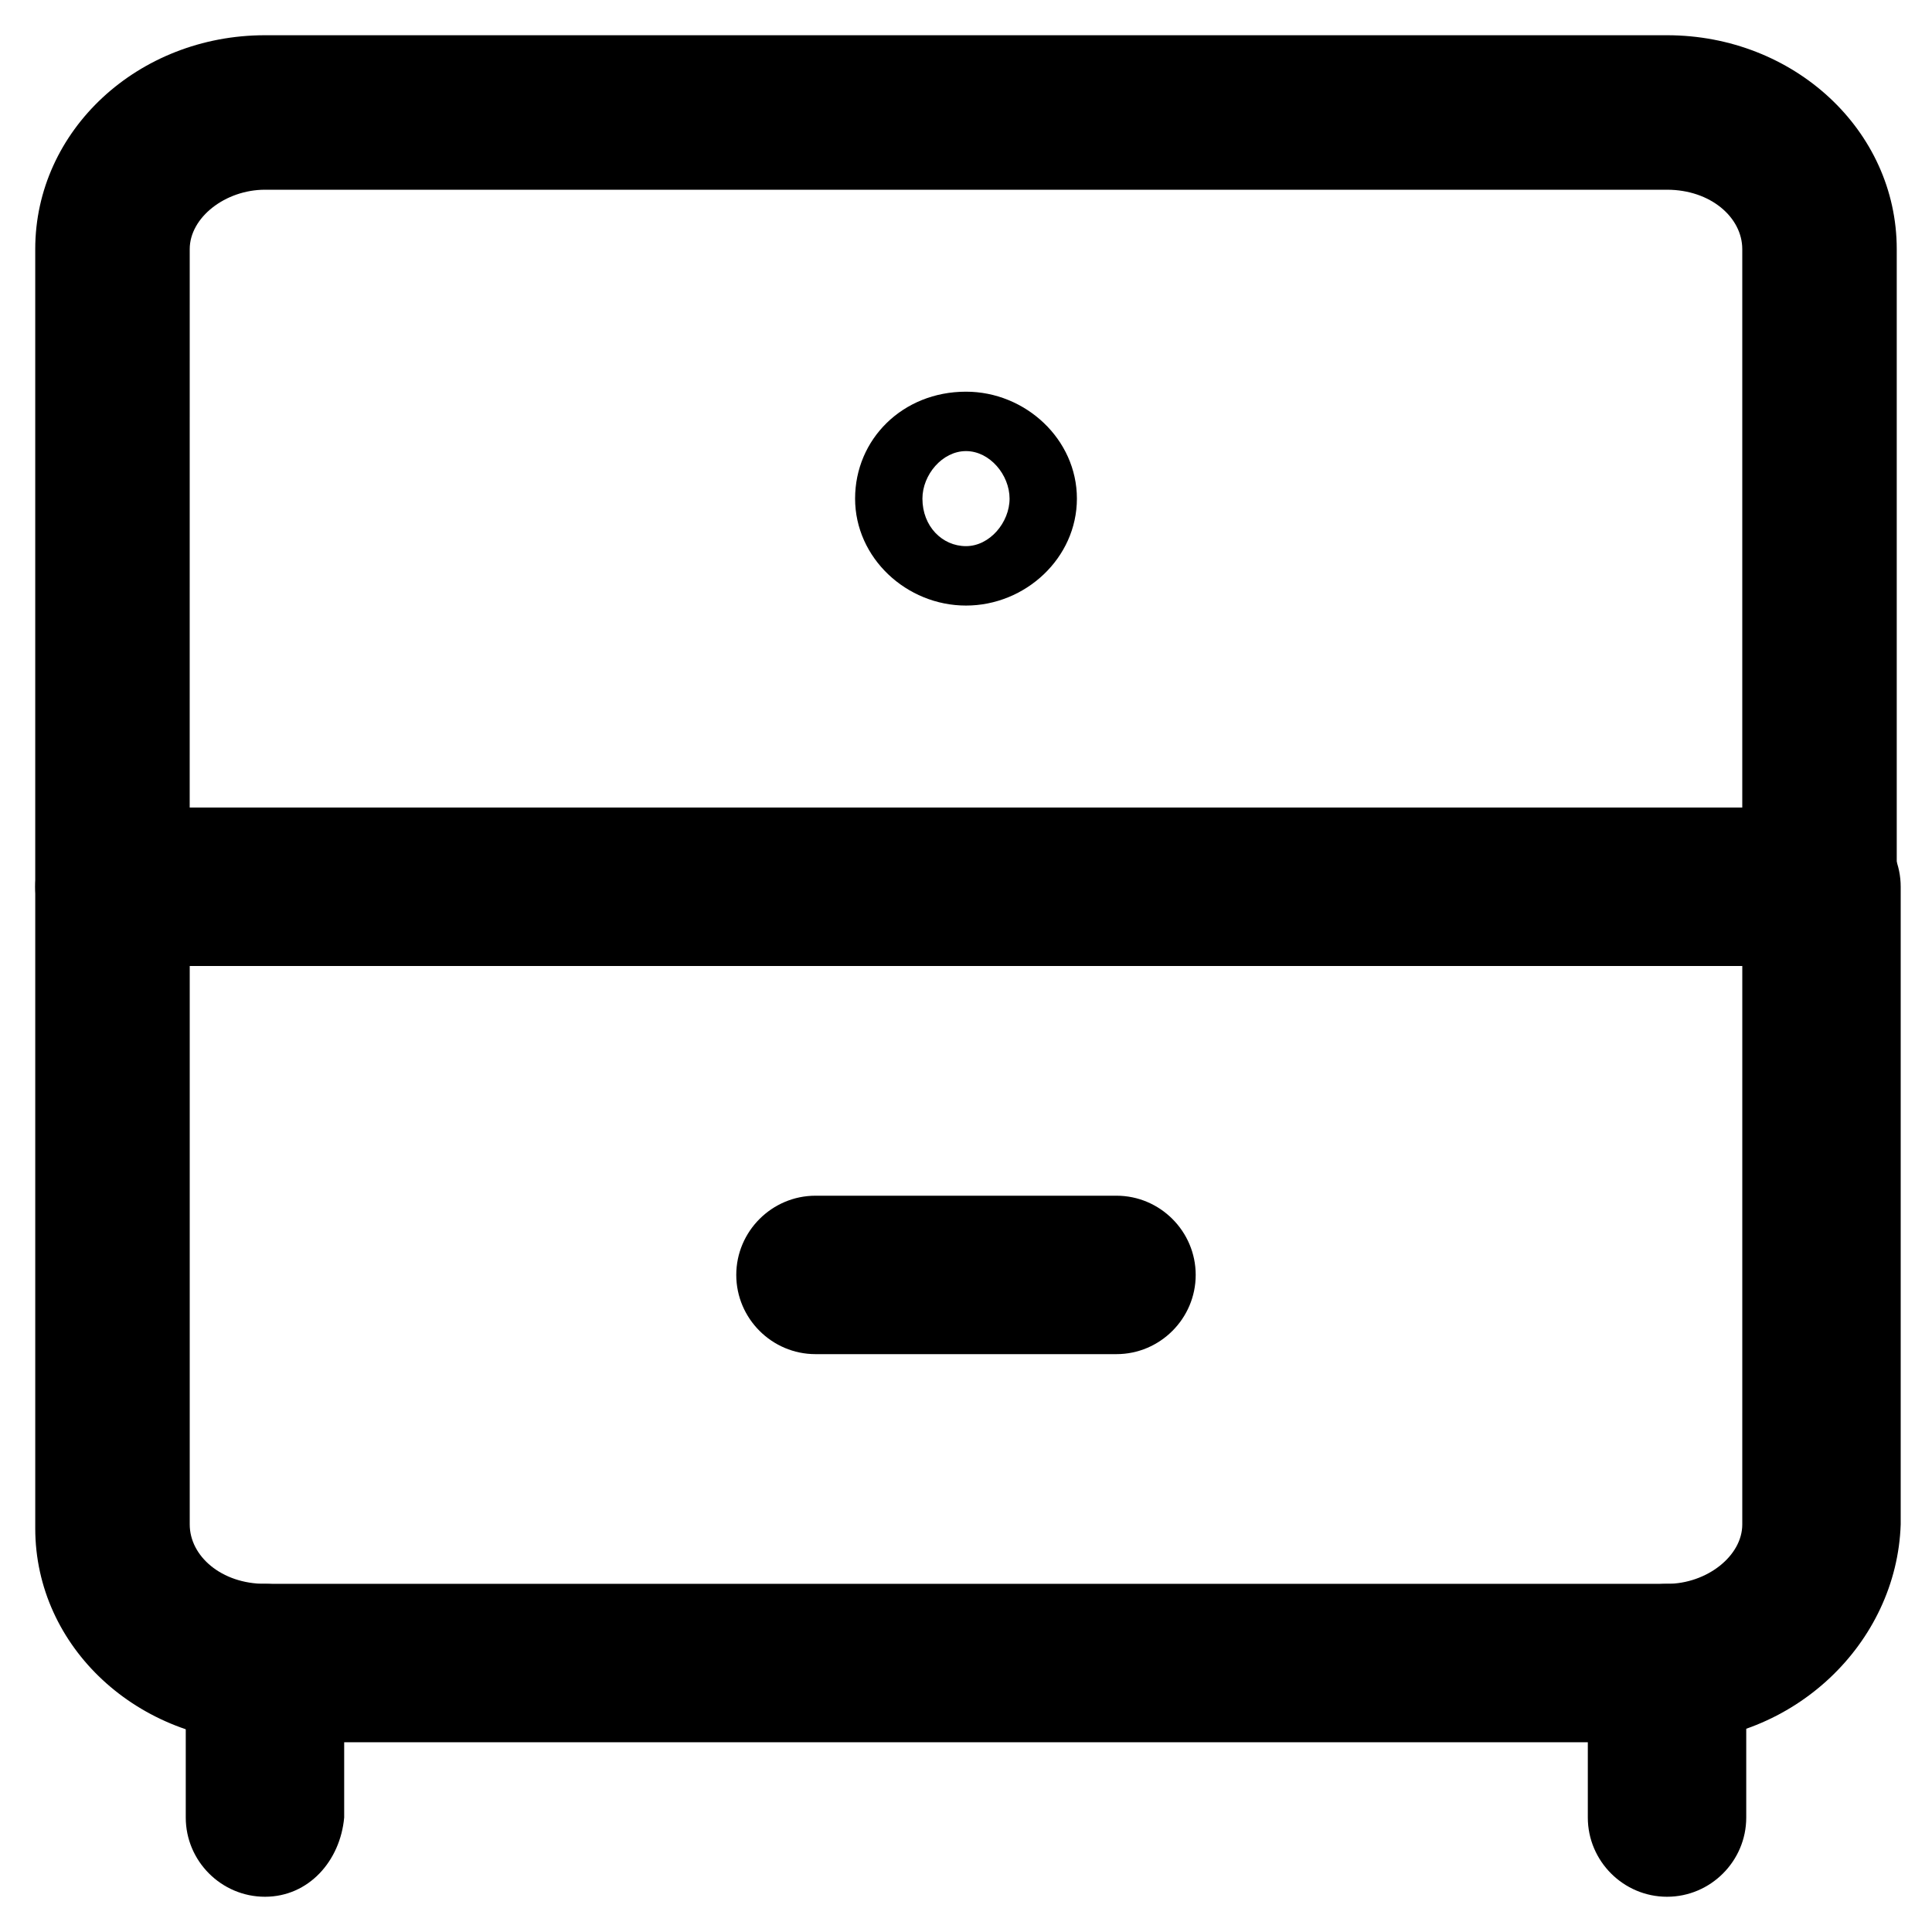
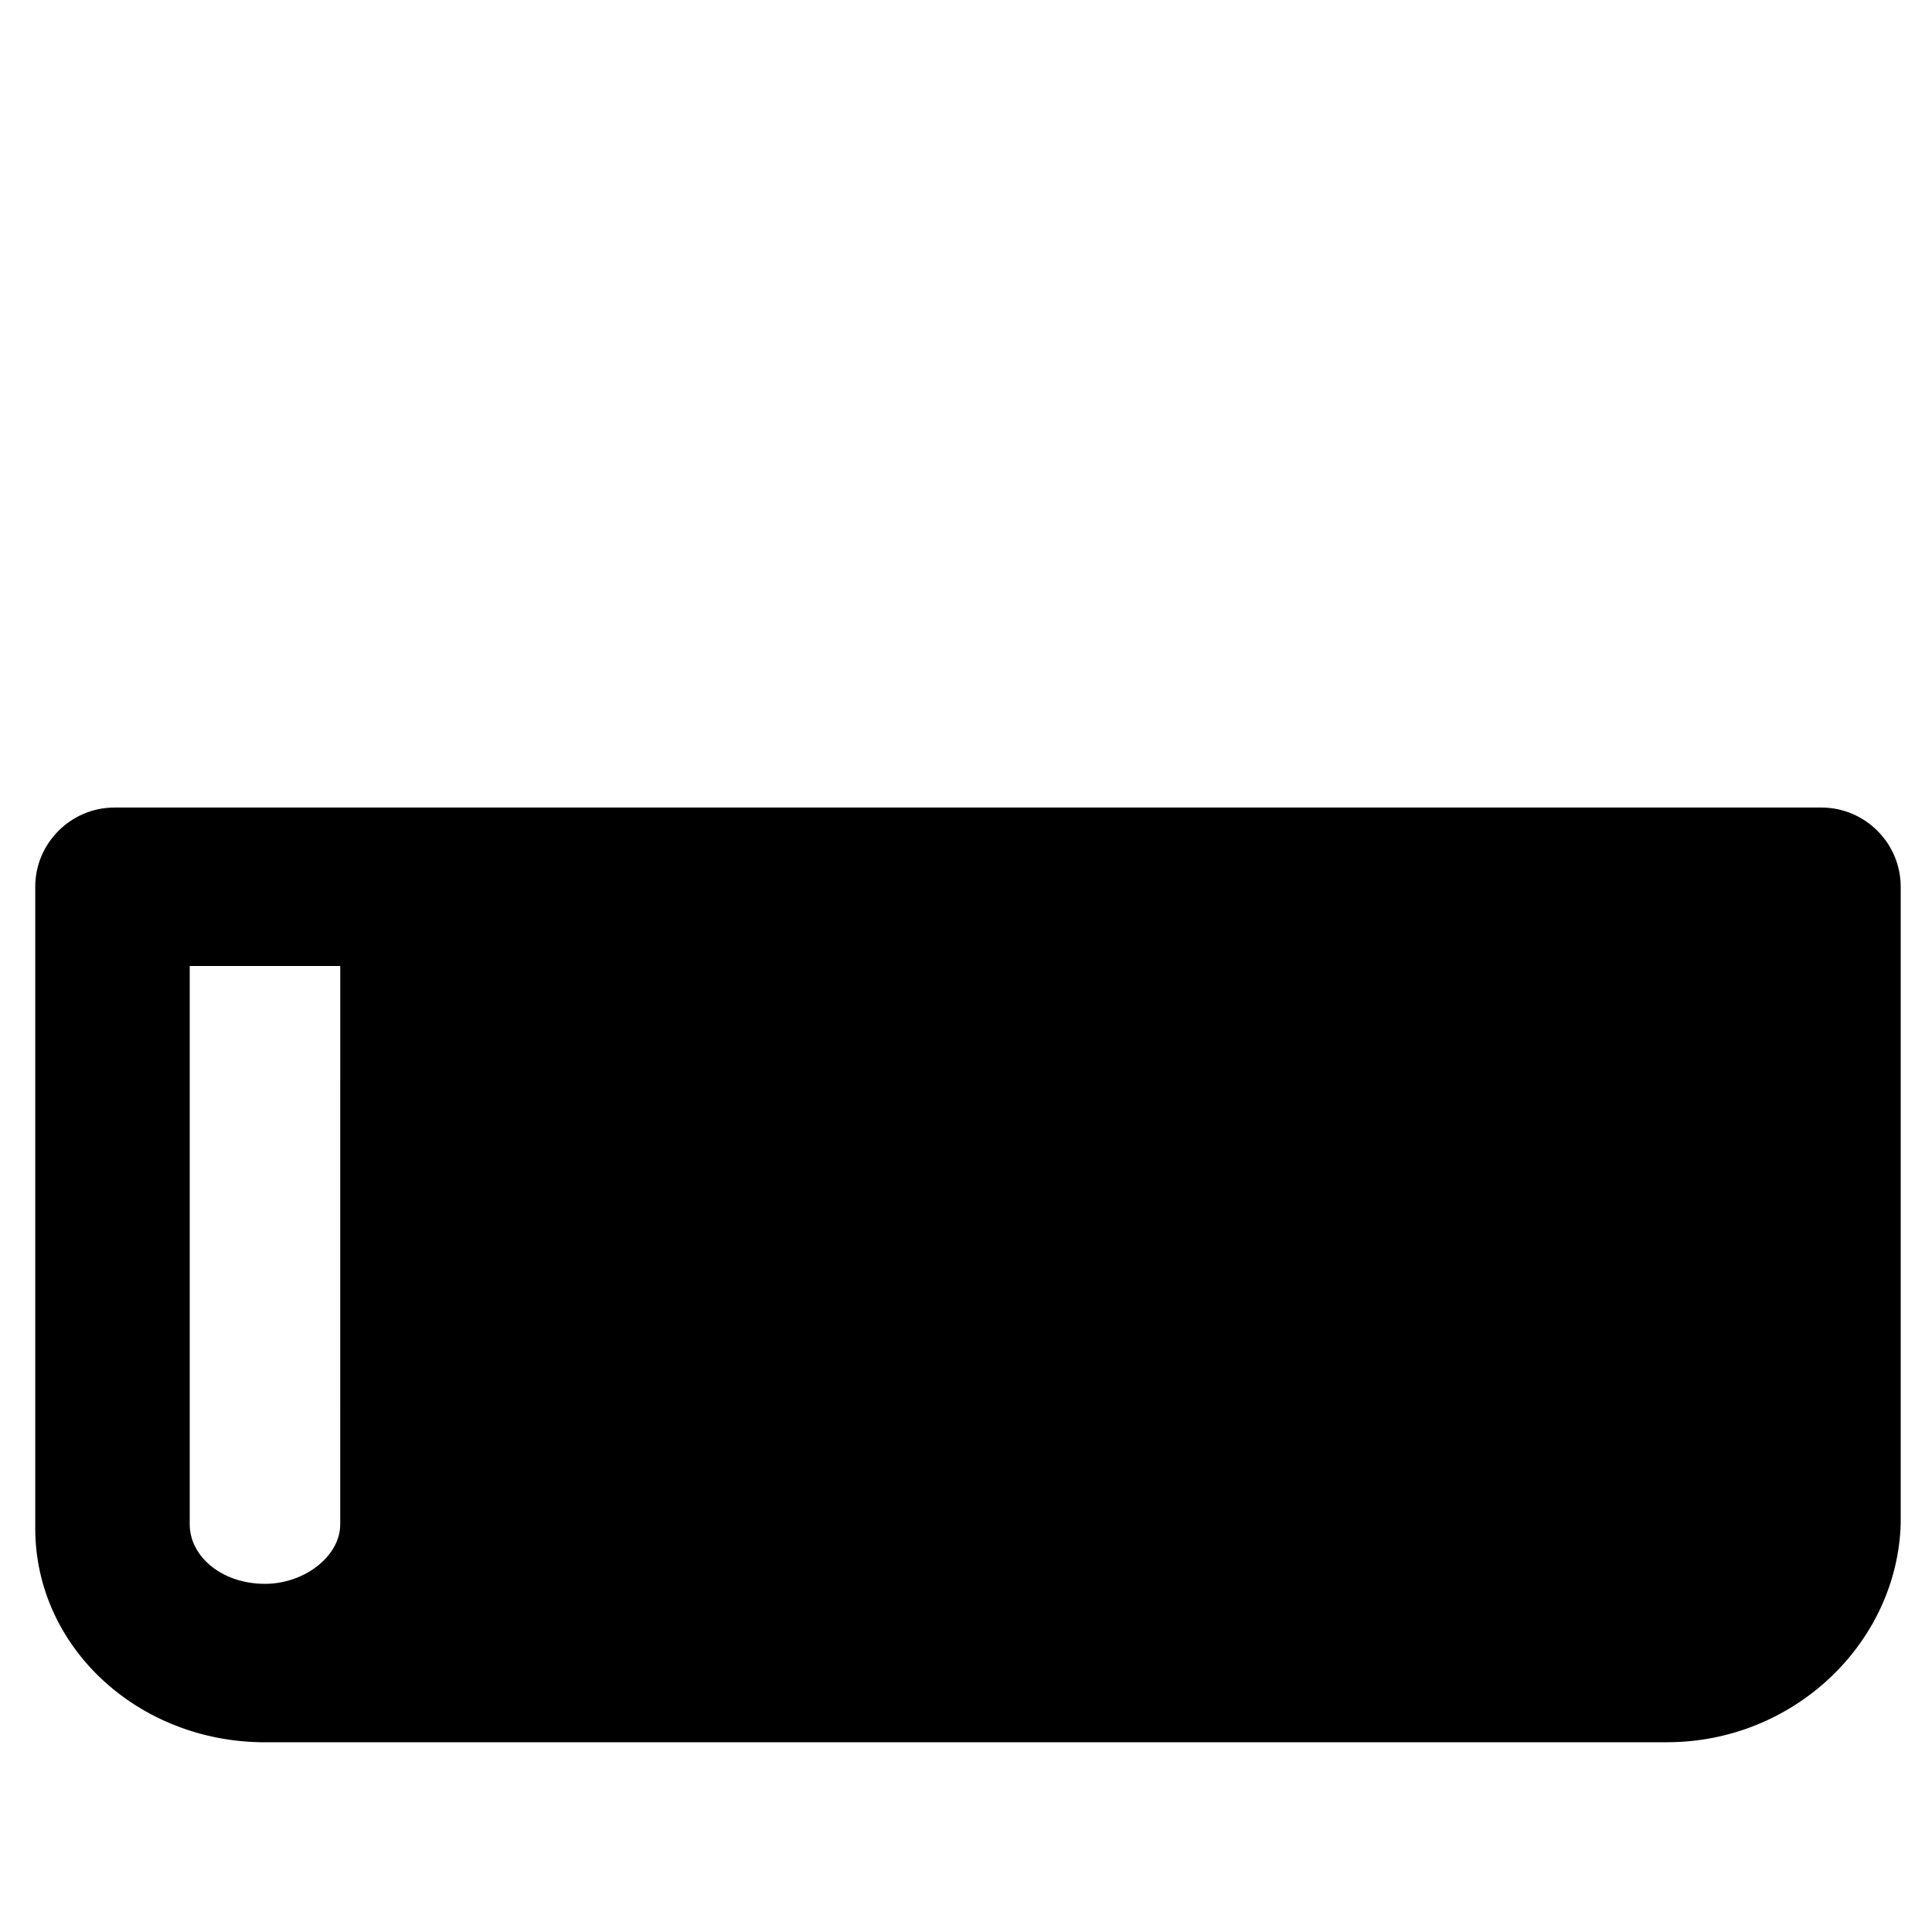
<svg xmlns="http://www.w3.org/2000/svg" fill="#000000" width="800px" height="800px" version="1.1" viewBox="144 144 512 512">
  <g>
-     <path d="m625.66 400h-451.33c-11.547 0-20.992-9.445-20.992-20.992v-168.99c0-31.488 27.289-56.68 60.879-56.68h371.56c33.586 0 60.879 25.191 60.879 56.68v168.99c0 11.543-9.449 20.992-20.992 20.992zm-431.39-40.938h411.45v-149.04c0-8.398-8.398-15.742-19.941-15.742h-371.56c-10.496 0-19.941 7.348-19.941 15.742z" />
-     <path d="m585.78 605.72h-371.56c-33.586 0-60.879-25.191-60.879-56.68v-170.04c0-11.547 9.445-20.992 20.992-20.992h452.38c11.547 0 20.992 9.445 20.992 20.992v168.98c-1.047 31.488-28.336 57.73-61.926 57.73zm-391.5-205.72v147.99c0 8.398 8.398 15.742 19.941 15.742h371.56c10.496 0 19.941-7.348 19.941-15.742l0.004-147.99z" />
-     <path d="m400 304.48c-15.742 0-29.391-12.594-29.391-28.34 0-15.742 12.594-28.34 29.391-28.34 15.742 0 29.391 12.594 29.391 28.34-0.004 15.746-13.648 28.34-29.391 28.34zm0-40.934c-6.297 0-11.547 6.297-11.547 12.594 0 7.348 5.246 12.594 11.547 12.594 6.297 0 11.547-6.297 11.547-12.594-0.004-6.297-5.25-12.594-11.547-12.594z" />
-     <path d="m439.88 502.86h-79.77c-11.547 0-20.992-9.445-20.992-20.992 0-11.547 9.445-20.992 20.992-20.992h79.77c11.547 0 20.992 9.445 20.992 20.992 0 11.547-9.445 20.992-20.992 20.992z" />
-     <path d="m214.22 646.66c-11.547 0-20.992-9.445-20.992-20.992v-40.934c0-11.547 9.445-20.992 20.992-20.992s20.992 9.445 20.992 20.992v40.934c-1.051 11.543-9.445 20.992-20.992 20.992z" />
-     <path d="m585.78 646.66c-11.547 0-20.992-9.445-20.992-20.992v-40.934c0-11.547 9.445-20.992 20.992-20.992s20.992 9.445 20.992 20.992v40.934c0 11.543-9.445 20.992-20.992 20.992z" />
+     <path d="m585.78 605.72h-371.56c-33.586 0-60.879-25.191-60.879-56.68v-170.04c0-11.547 9.445-20.992 20.992-20.992h452.38c11.547 0 20.992 9.445 20.992 20.992v168.98c-1.047 31.488-28.336 57.73-61.926 57.73zm-391.5-205.72v147.99c0 8.398 8.398 15.742 19.941 15.742c10.496 0 19.941-7.348 19.941-15.742l0.004-147.99z" />
  </g>
</svg>